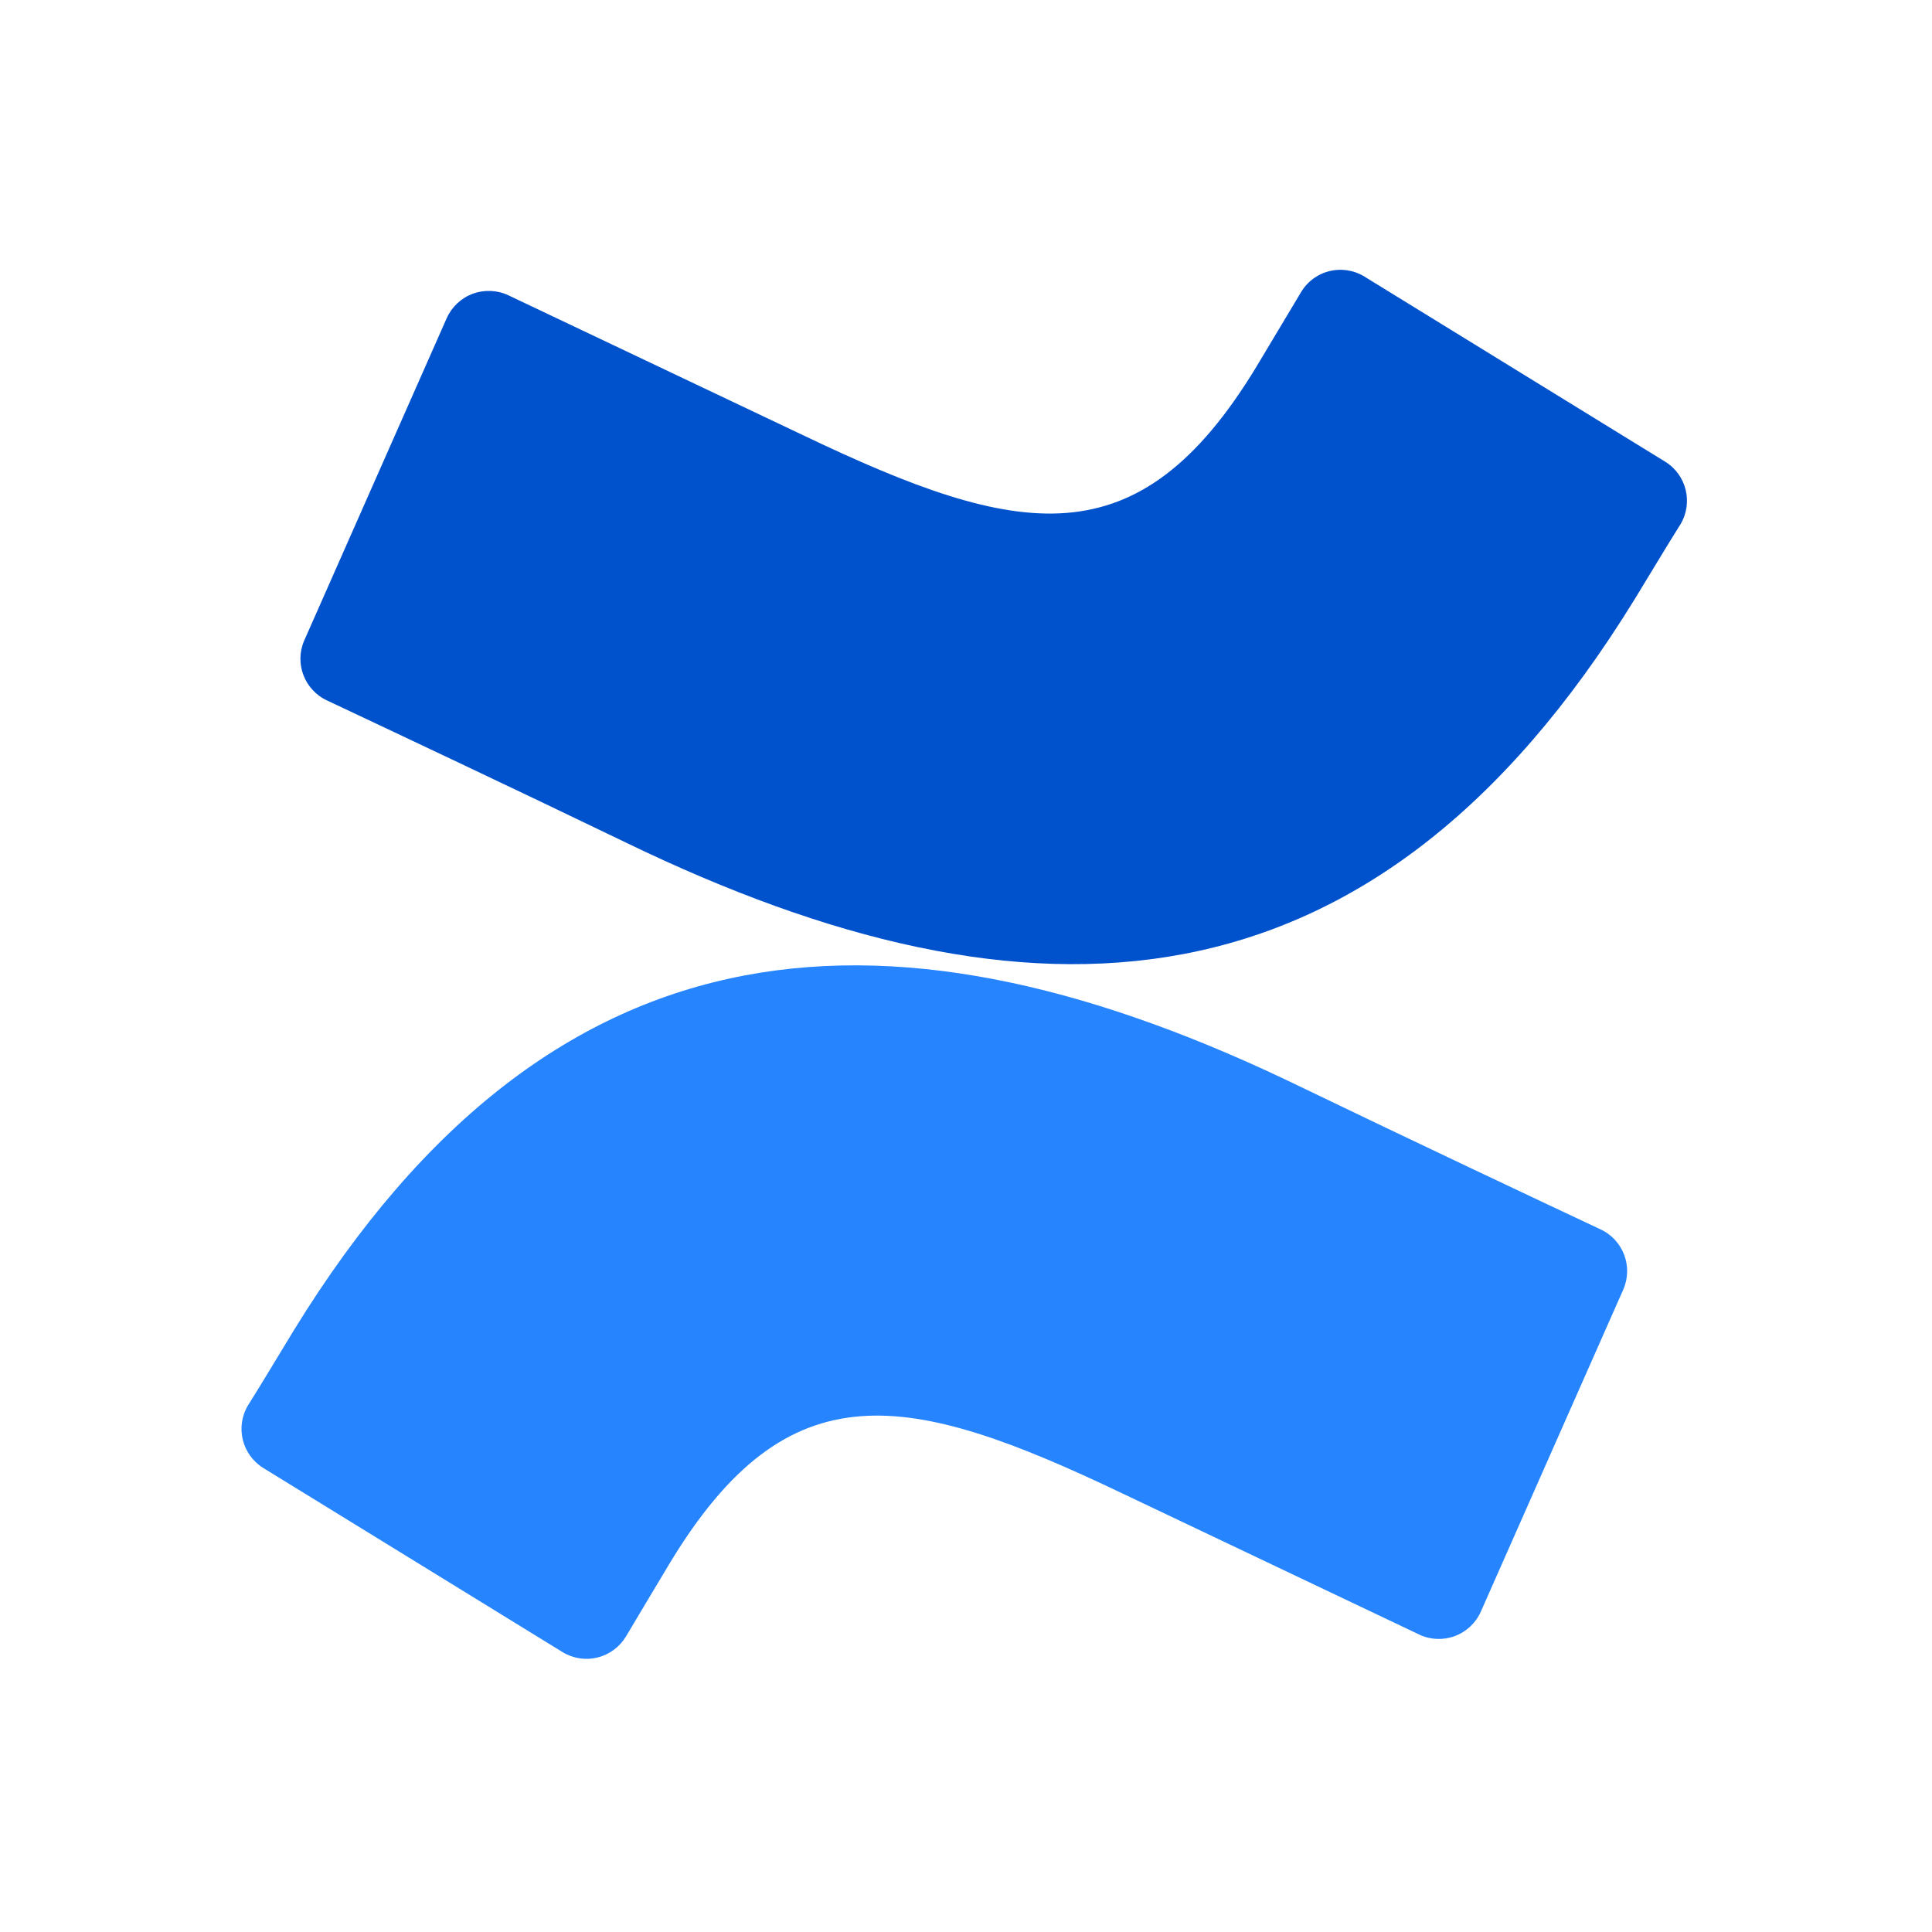
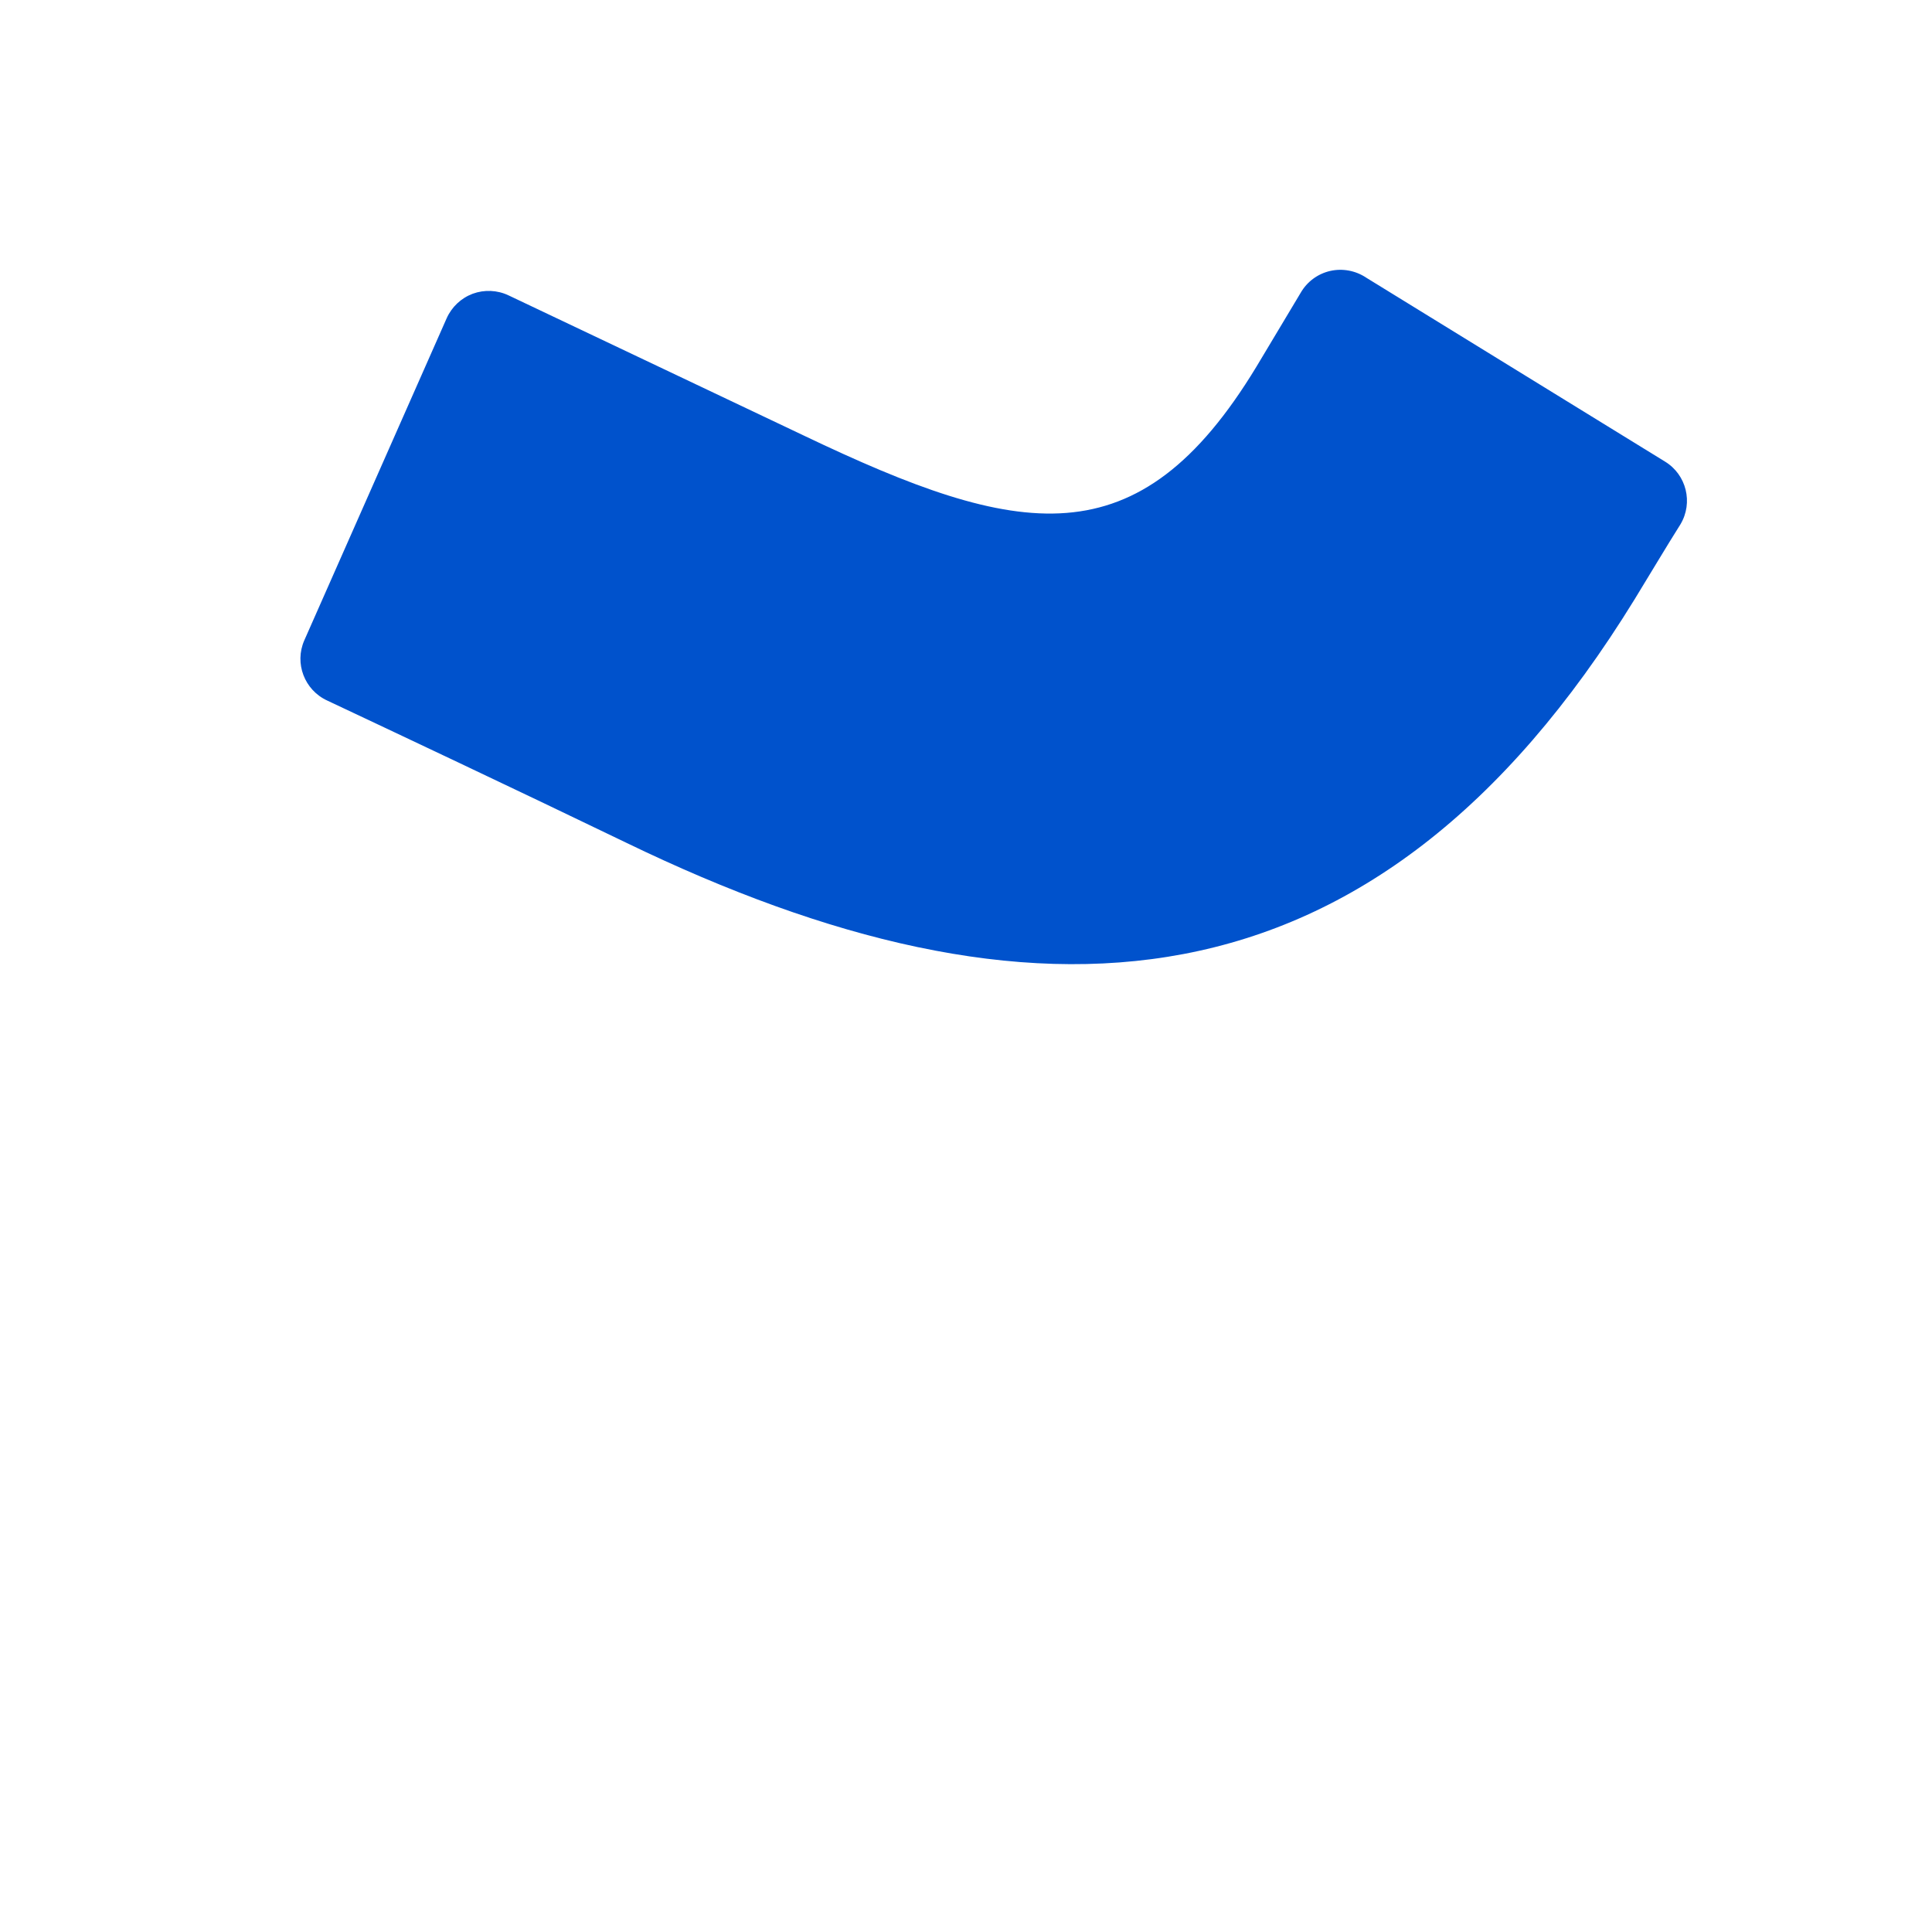
<svg xmlns="http://www.w3.org/2000/svg" width="24" height="24" viewBox="0 0 24 24" fill="none">
  <g id="confluence">
    <mask id="mask0_847_577111" style="mask-type:luminance" maskUnits="userSpaceOnUse" x="0" y="0" width="24" height="24">
      <rect id="ç©å½¢" width="24" height="24" fill="white" />
    </mask>
    <g mask="url(#mask0_847_577111)">
</g>
    <g id="confluence-svgrepo-com 1" clip-path="url(#clip0_847_577111)">
      <g id="Group">
-         <path id="Vector" d="M3.651 16.524C3.465 16.827 3.257 17.179 3.08 17.459C2.921 17.727 3.006 18.072 3.271 18.236L6.985 20.521C7.116 20.602 7.273 20.627 7.422 20.59C7.57 20.554 7.698 20.459 7.777 20.327C7.925 20.079 8.117 19.756 8.325 19.41C9.797 16.982 11.277 17.279 13.945 18.553L17.628 20.304C17.767 20.371 17.927 20.378 18.072 20.324C18.217 20.27 18.334 20.16 18.396 20.019L20.165 16.019C20.29 15.733 20.163 15.4 19.879 15.27C19.102 14.905 17.556 14.176 16.165 13.505C11.159 11.073 6.905 11.23 3.651 16.524Z" fill="url(#paint0_linear_847_577111)" />
-         <path id="Vector_2" d="M20.305 7.446C20.491 7.143 20.699 6.792 20.876 6.512C21.035 6.244 20.95 5.898 20.685 5.735L16.971 3.449C16.839 3.361 16.677 3.331 16.523 3.366C16.368 3.402 16.236 3.5 16.157 3.638C16.008 3.886 15.816 4.209 15.608 4.555C14.137 6.983 12.657 6.686 9.988 5.412L6.317 3.669C6.178 3.603 6.017 3.596 5.872 3.649C5.728 3.703 5.611 3.813 5.548 3.955L3.78 7.955C3.655 8.24 3.782 8.573 4.066 8.703C4.843 9.069 6.388 9.797 7.78 10.469C12.797 12.897 17.051 12.734 20.305 7.446Z" fill="url(#paint1_linear_847_577111)" />
+         <path id="Vector_2" d="M20.305 7.446C20.491 7.143 20.699 6.792 20.876 6.512C21.035 6.244 20.95 5.898 20.685 5.735L16.971 3.449C16.839 3.361 16.677 3.331 16.523 3.366C16.368 3.402 16.236 3.5 16.157 3.638C16.008 3.886 15.816 4.209 15.608 4.555C14.137 6.983 12.657 6.686 9.988 5.412L6.317 3.669C6.178 3.603 6.017 3.596 5.872 3.649C5.728 3.703 5.611 3.813 5.548 3.955L3.78 7.955C3.655 8.24 3.782 8.573 4.066 8.703C4.843 9.069 6.388 9.797 7.78 10.469C12.797 12.897 17.051 12.734 20.305 7.446" fill="url(#paint1_linear_847_577111)" />
      </g>
    </g>
  </g>
  <defs>
    <linearGradient id="paint0_linear_847_577111" x1="1709.47" y1="982.917" x2="1293.54" y2="28.733" gradientUnits="userSpaceOnUse">
      <stop offset="0.18" stop-color="#0052CC" />
      <stop offset="1" stop-color="#2684FF" />
    </linearGradient>
    <linearGradient id="paint1_linear_847_577111" x1="19.676" y1="-105.181" x2="436.26" y2="849.465" gradientUnits="userSpaceOnUse">
      <stop offset="0.18" stop-color="#0052CC" />
      <stop offset="1" stop-color="#2684FF" />
    </linearGradient>
    <clipPath id="clip0_847_577111">
      <rect width="18" height="18" fill="white" transform="translate(3 3)" />
    </clipPath>
  </defs>
</svg>